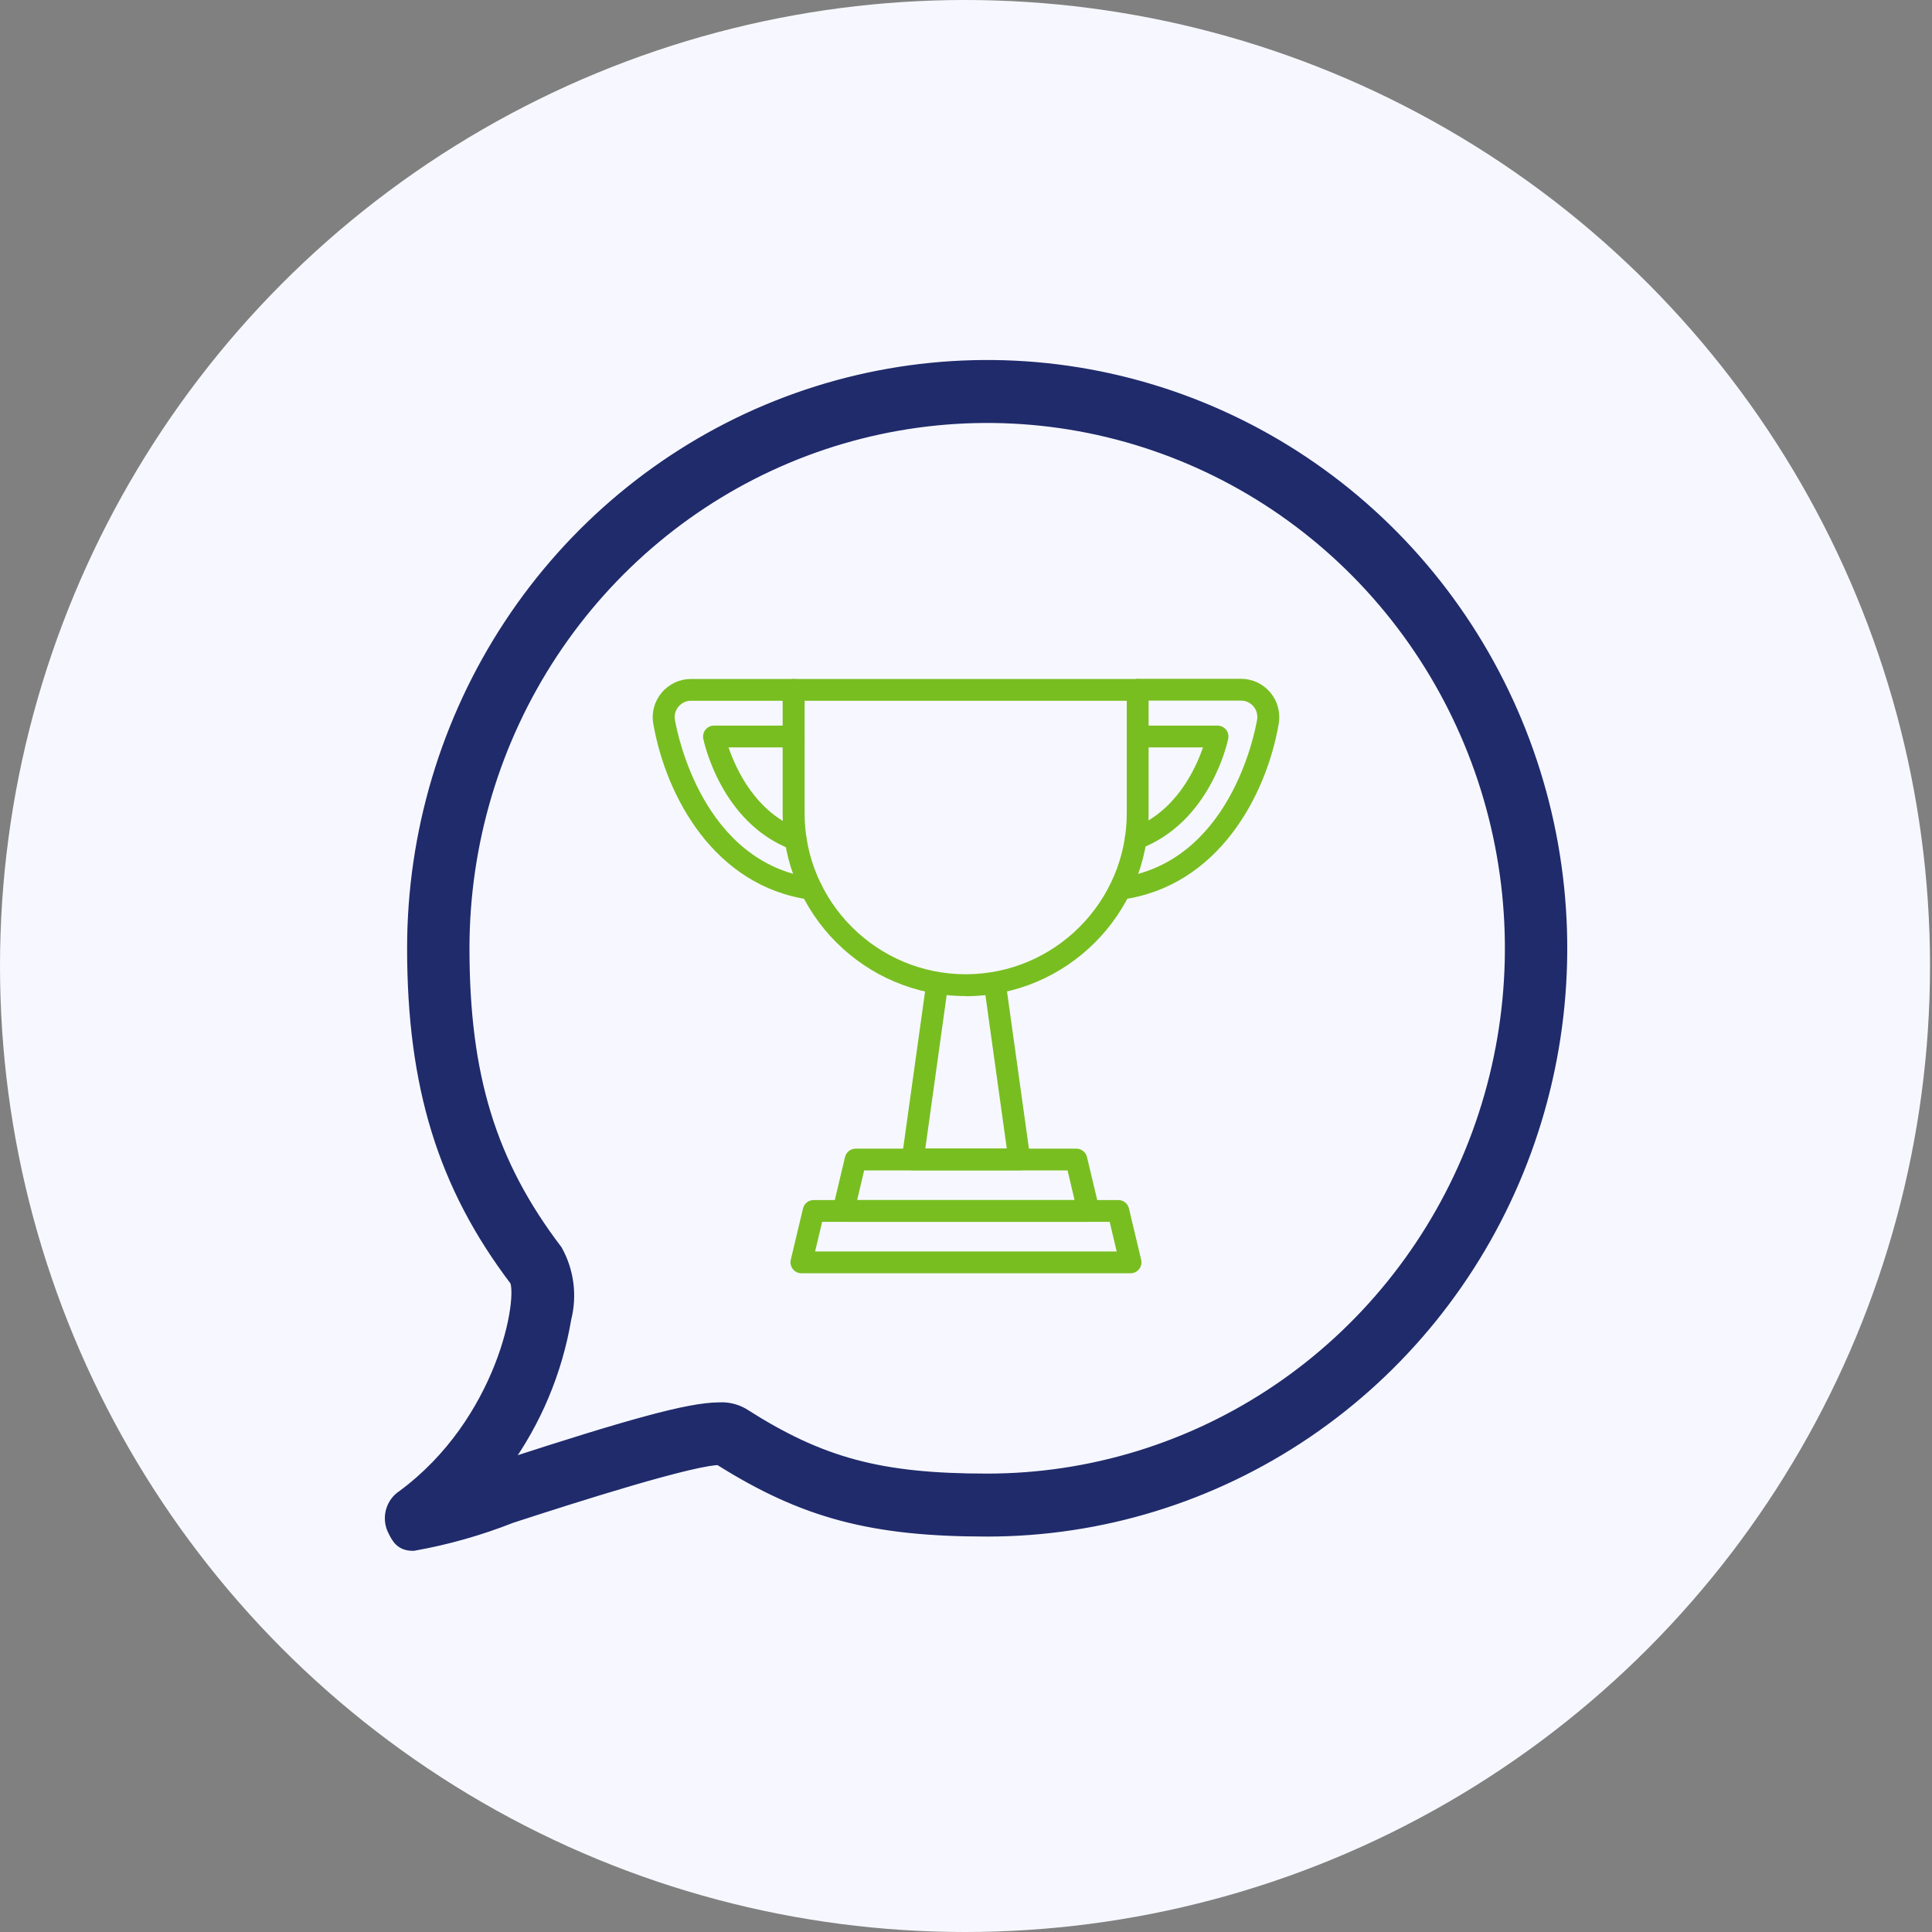
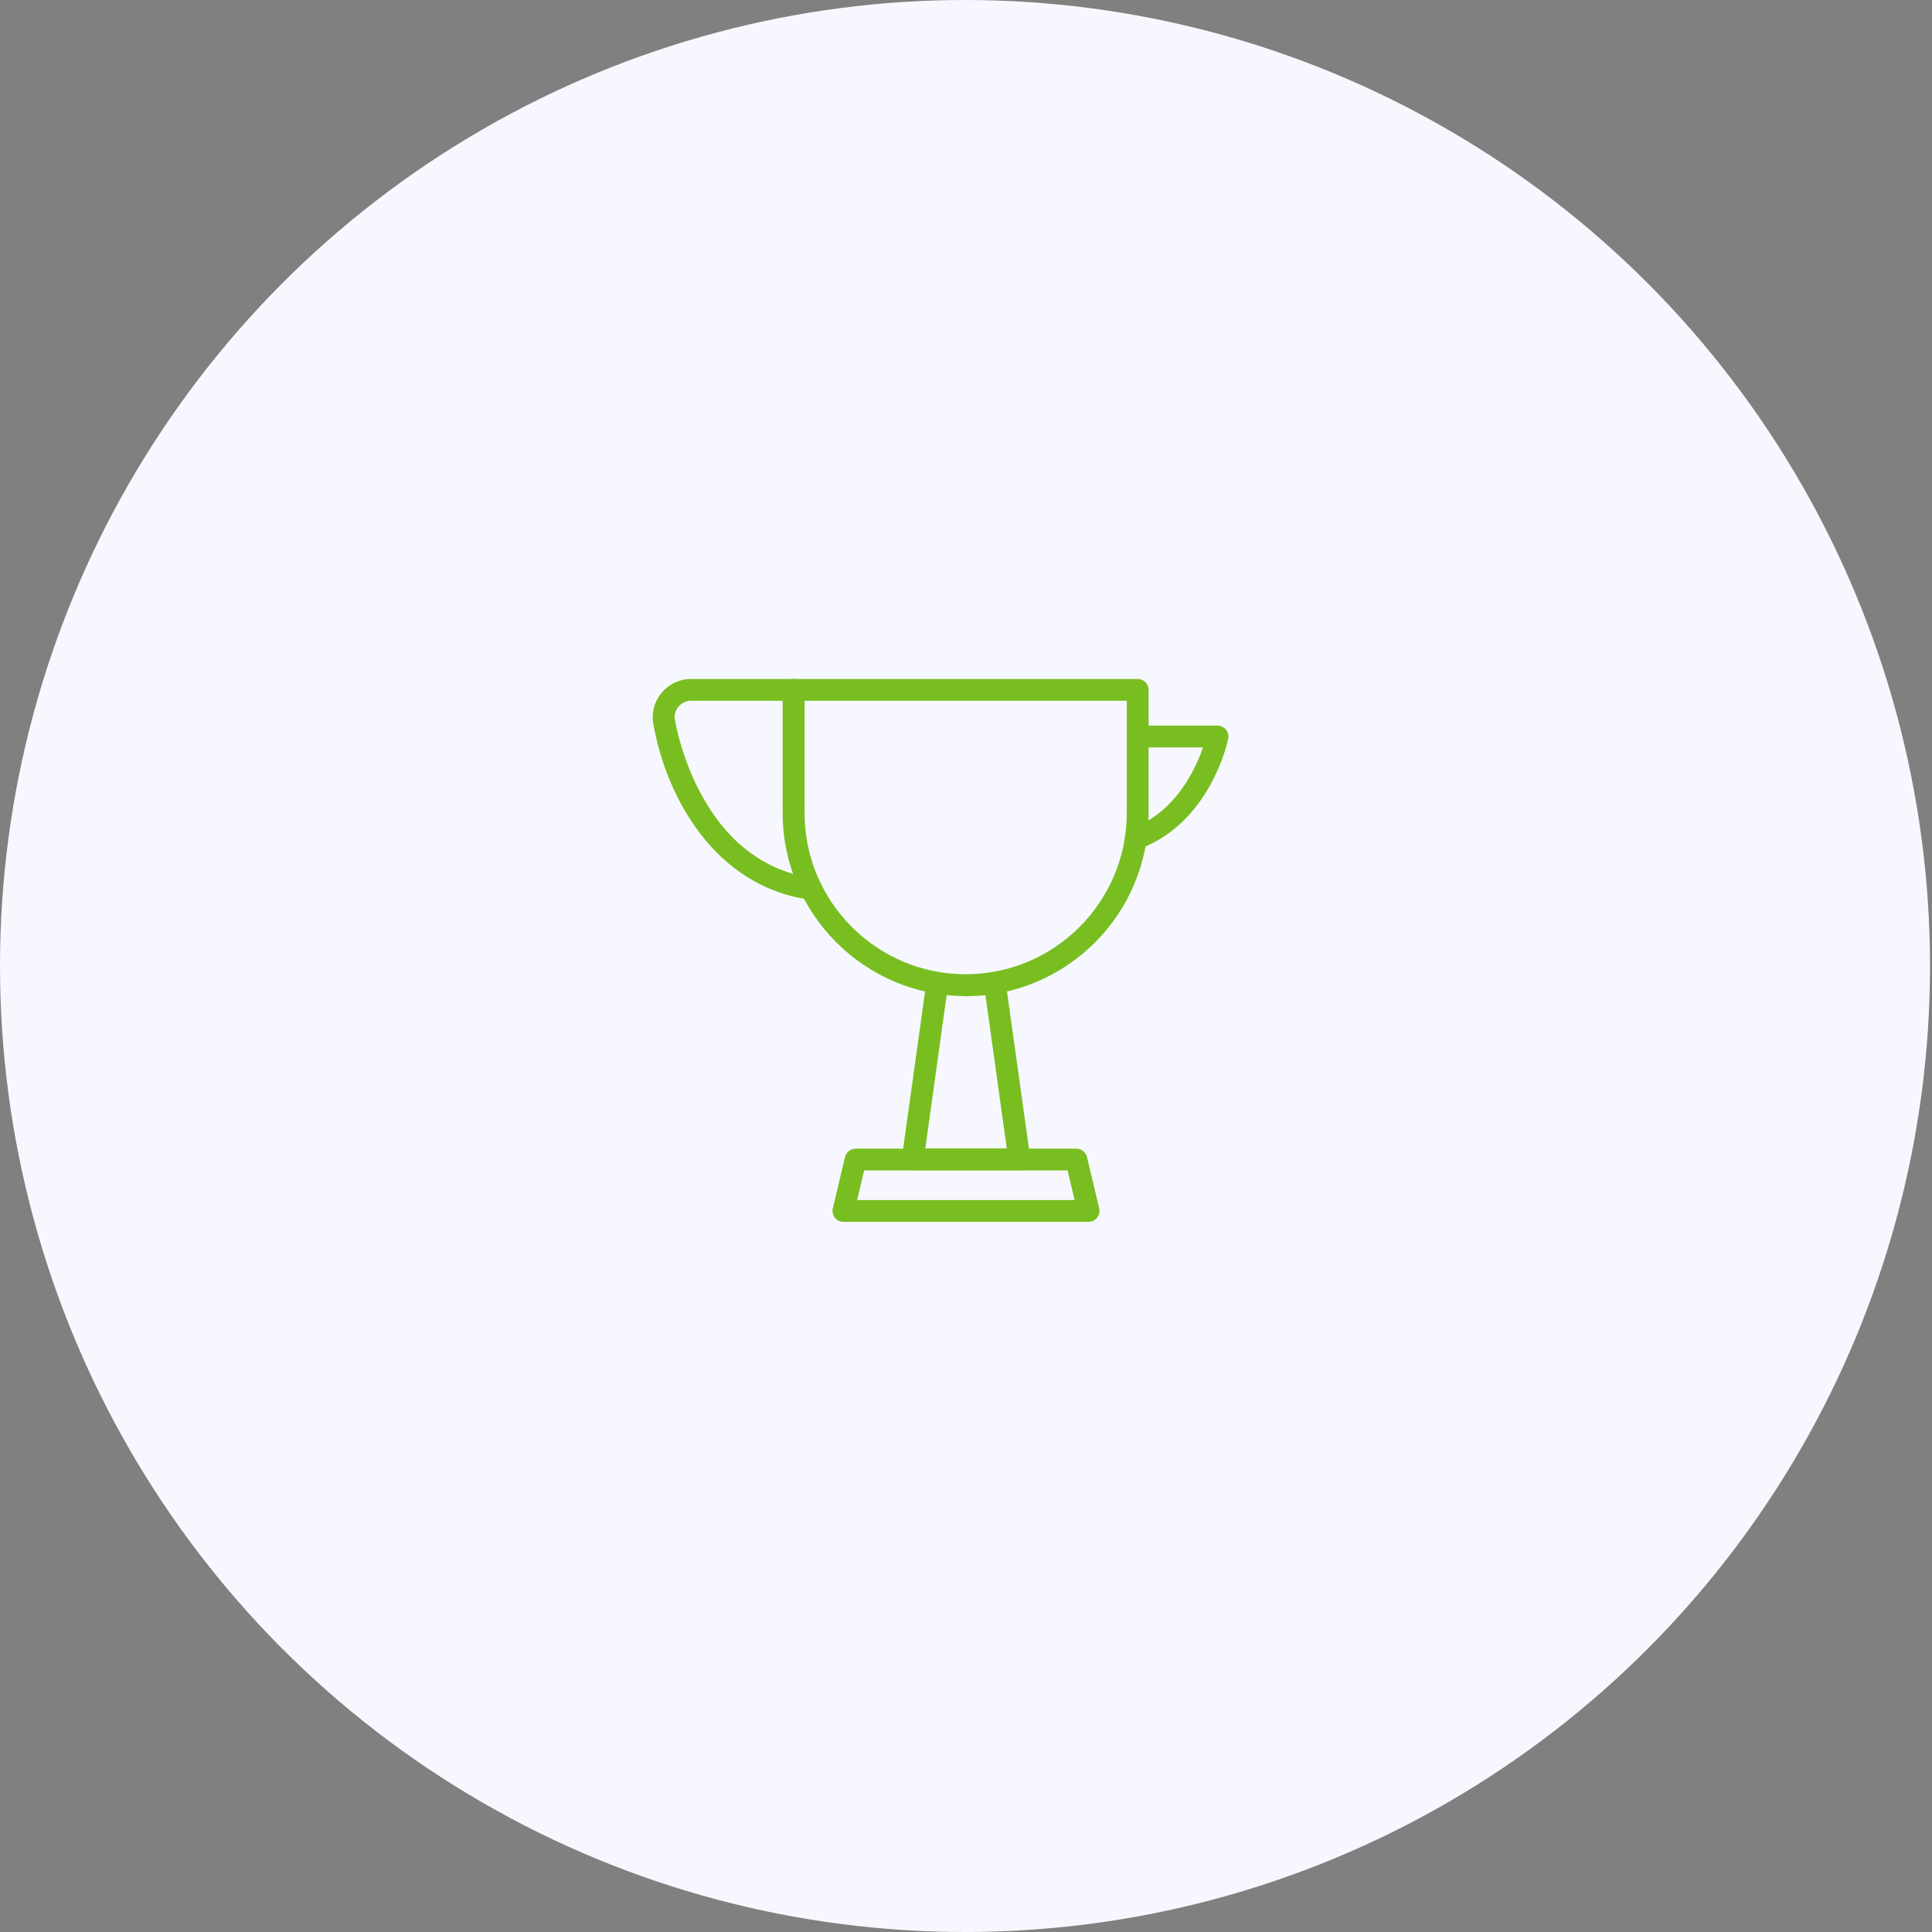
<svg xmlns="http://www.w3.org/2000/svg" width="74" height="74" viewBox="0 0 74 74" fill="none">
  <rect x="0" y="0" width="74" height="74" fill="#808080" stroke="none" />
  <ellipse cx="36.962" cy="37" rx="36.962" ry="37" fill="#F7F8FF" />
-   <path d="M15.818 59.2H15.835L15.853 59.197C17.131 58.969 18.383 58.614 19.592 58.137C20.752 57.759 22.527 57.188 24.131 56.718C24.935 56.483 25.693 56.275 26.308 56.128C26.616 56.055 26.886 55.998 27.106 55.961C27.297 55.93 27.44 55.915 27.537 55.915C30.78 57.961 33.406 58.654 37.811 58.654C42.167 58.654 46.424 57.343 50.045 54.889C53.666 52.435 56.488 48.947 58.154 44.867C59.82 40.786 60.256 36.297 59.407 31.965C58.557 27.634 56.461 23.654 53.382 20.531C50.302 17.407 46.379 15.28 42.107 14.418C37.836 13.556 33.408 13.999 29.384 15.689C25.361 17.38 21.922 20.243 19.503 23.915C17.084 27.588 15.793 31.905 15.793 36.321C15.793 41.603 16.972 45.429 19.729 49.061C19.755 49.12 19.781 49.238 19.787 49.427C19.793 49.624 19.778 49.875 19.735 50.17C19.651 50.76 19.462 51.513 19.14 52.333C18.495 53.973 17.323 55.867 15.413 57.275C15.201 57.413 15.046 57.626 14.979 57.871C14.91 58.118 14.934 58.383 15.046 58.613L15.046 58.613L15.047 58.615L15.057 58.634C15.124 58.769 15.197 58.915 15.307 59.02C15.438 59.145 15.603 59.2 15.818 59.2ZM24.727 54.449C23.435 54.8 21.696 55.34 19.333 56.108C20.534 54.453 21.34 52.535 21.683 50.504C21.906 49.623 21.786 48.688 21.346 47.893L21.339 47.881L21.33 47.869C18.811 44.555 17.782 41.219 17.782 36.321C17.782 32.302 18.957 28.372 21.158 25.031C23.359 21.689 26.488 19.085 30.147 17.547C33.807 16.01 37.834 15.607 41.718 16.391C45.603 17.175 49.172 19.11 51.973 21.951C54.775 24.793 56.683 28.414 57.456 32.356C58.229 36.299 57.832 40.385 56.316 44.099C54.799 47.812 52.232 50.985 48.938 53.218C45.644 55.45 41.772 56.642 37.811 56.642C35.751 56.642 34.161 56.488 32.716 56.099C31.272 55.711 29.963 55.085 28.468 54.13L28.468 54.13L28.459 54.125C28.183 53.969 27.868 53.896 27.552 53.914C26.952 53.915 26.073 54.082 24.727 54.449Z" fill="#202B6C" stroke="#202B6C" stroke-width="0.4" />
  <path d="M36.988 38.152C33.125 38.152 29.977 35.009 29.977 31.14V26.424C29.977 26.195 30.165 26.006 30.394 26.006H43.576C43.805 26.006 43.994 26.195 43.994 26.424V31.146C43.994 35.009 40.852 38.157 36.982 38.157L36.988 38.152ZM30.818 26.841V31.146C30.818 34.546 33.588 37.316 36.988 37.316C40.388 37.316 43.158 34.546 43.158 31.146V26.841H30.818Z" fill="#78BE21" />
  <path d="M31.072 34.46C31.072 34.46 31.032 34.46 31.014 34.46C27.363 33.95 25.508 30.511 25.022 27.717C24.947 27.288 25.067 26.859 25.348 26.527C25.628 26.195 26.035 26.006 26.464 26.006H30.402C30.631 26.006 30.826 26.195 30.826 26.424C30.826 26.653 30.642 26.841 30.408 26.841H26.464C26.281 26.841 26.109 26.922 25.989 27.065C25.869 27.208 25.817 27.391 25.852 27.574C25.949 28.129 26.916 33.04 31.135 33.63C31.363 33.664 31.524 33.876 31.489 34.105C31.461 34.317 31.283 34.466 31.077 34.466L31.072 34.46Z" fill="#78BE21" />
-   <path d="M30.475 32.571C30.423 32.571 30.377 32.56 30.326 32.542C27.624 31.529 26.966 28.427 26.937 28.295C26.914 28.169 26.943 28.044 27.023 27.946C27.103 27.849 27.224 27.792 27.349 27.792H30.395C30.623 27.792 30.818 27.981 30.818 28.21C30.818 28.439 30.635 28.627 30.4 28.627H27.905C28.191 29.469 28.952 31.129 30.618 31.753C30.835 31.833 30.944 32.073 30.864 32.291C30.801 32.457 30.641 32.565 30.469 32.565L30.475 32.571Z" fill="#78BE21" />
-   <path d="M42.913 34.46C42.707 34.46 42.529 34.305 42.501 34.099C42.466 33.87 42.632 33.658 42.861 33.624C47.085 33.046 48.053 28.129 48.15 27.568C48.179 27.385 48.133 27.202 48.013 27.059C47.892 26.916 47.721 26.836 47.538 26.836H43.594C43.365 26.836 43.176 26.647 43.176 26.418C43.176 26.189 43.365 26 43.594 26H47.538C47.967 26 48.373 26.189 48.654 26.521C48.934 26.853 49.049 27.288 48.98 27.711C48.499 30.51 46.639 33.95 42.981 34.454C42.964 34.454 42.941 34.454 42.924 34.454L42.913 34.46Z" fill="#78BE21" />
  <path d="M43.507 32.542C43.336 32.542 43.175 32.439 43.112 32.268C43.032 32.05 43.141 31.81 43.358 31.73C45.03 31.106 45.791 29.463 46.077 28.627H43.582C43.353 28.627 43.164 28.439 43.164 28.21C43.164 27.981 43.353 27.792 43.582 27.792H46.632C46.758 27.792 46.879 27.849 46.959 27.946C47.039 28.044 47.067 28.169 47.044 28.295C47.016 28.427 46.358 31.501 43.65 32.514C43.605 32.531 43.553 32.542 43.502 32.542H43.507Z" fill="#78BE21" />
  <path d="M41.691 46.8H32.304C32.178 46.8 32.052 46.743 31.978 46.64C31.898 46.537 31.869 46.405 31.898 46.285L32.367 44.316C32.413 44.127 32.579 43.996 32.773 43.996H41.227C41.422 43.996 41.588 44.127 41.634 44.316L42.103 46.285C42.132 46.411 42.103 46.543 42.023 46.64C41.943 46.743 41.822 46.8 41.697 46.8H41.691ZM32.831 45.965H41.159L40.89 44.831H33.099L32.831 45.965Z" fill="#78BE21" />
  <path d="M39.036 44.825H34.956C34.835 44.825 34.721 44.774 34.641 44.682C34.561 44.591 34.526 44.471 34.543 44.35L35.482 37.619C35.516 37.39 35.728 37.23 35.957 37.264C36.186 37.299 36.346 37.511 36.312 37.739L35.442 43.99H38.562L37.691 37.739C37.657 37.511 37.817 37.299 38.046 37.264C38.275 37.23 38.487 37.39 38.521 37.619L39.46 44.35C39.477 44.471 39.443 44.591 39.363 44.682C39.283 44.774 39.168 44.825 39.048 44.825H39.036Z" fill="#78BE21" />
-   <path d="M43.298 48.769H30.695C30.569 48.769 30.443 48.712 30.368 48.609C30.288 48.506 30.259 48.374 30.288 48.254L30.758 46.285C30.803 46.096 30.969 45.965 31.164 45.965H42.835C43.029 45.965 43.195 46.096 43.241 46.285L43.71 48.254C43.739 48.38 43.71 48.512 43.63 48.609C43.55 48.712 43.43 48.769 43.304 48.769H43.298ZM31.221 47.934H42.772L42.503 46.8H31.49L31.221 47.934Z" fill="#78BE21" />
</svg>